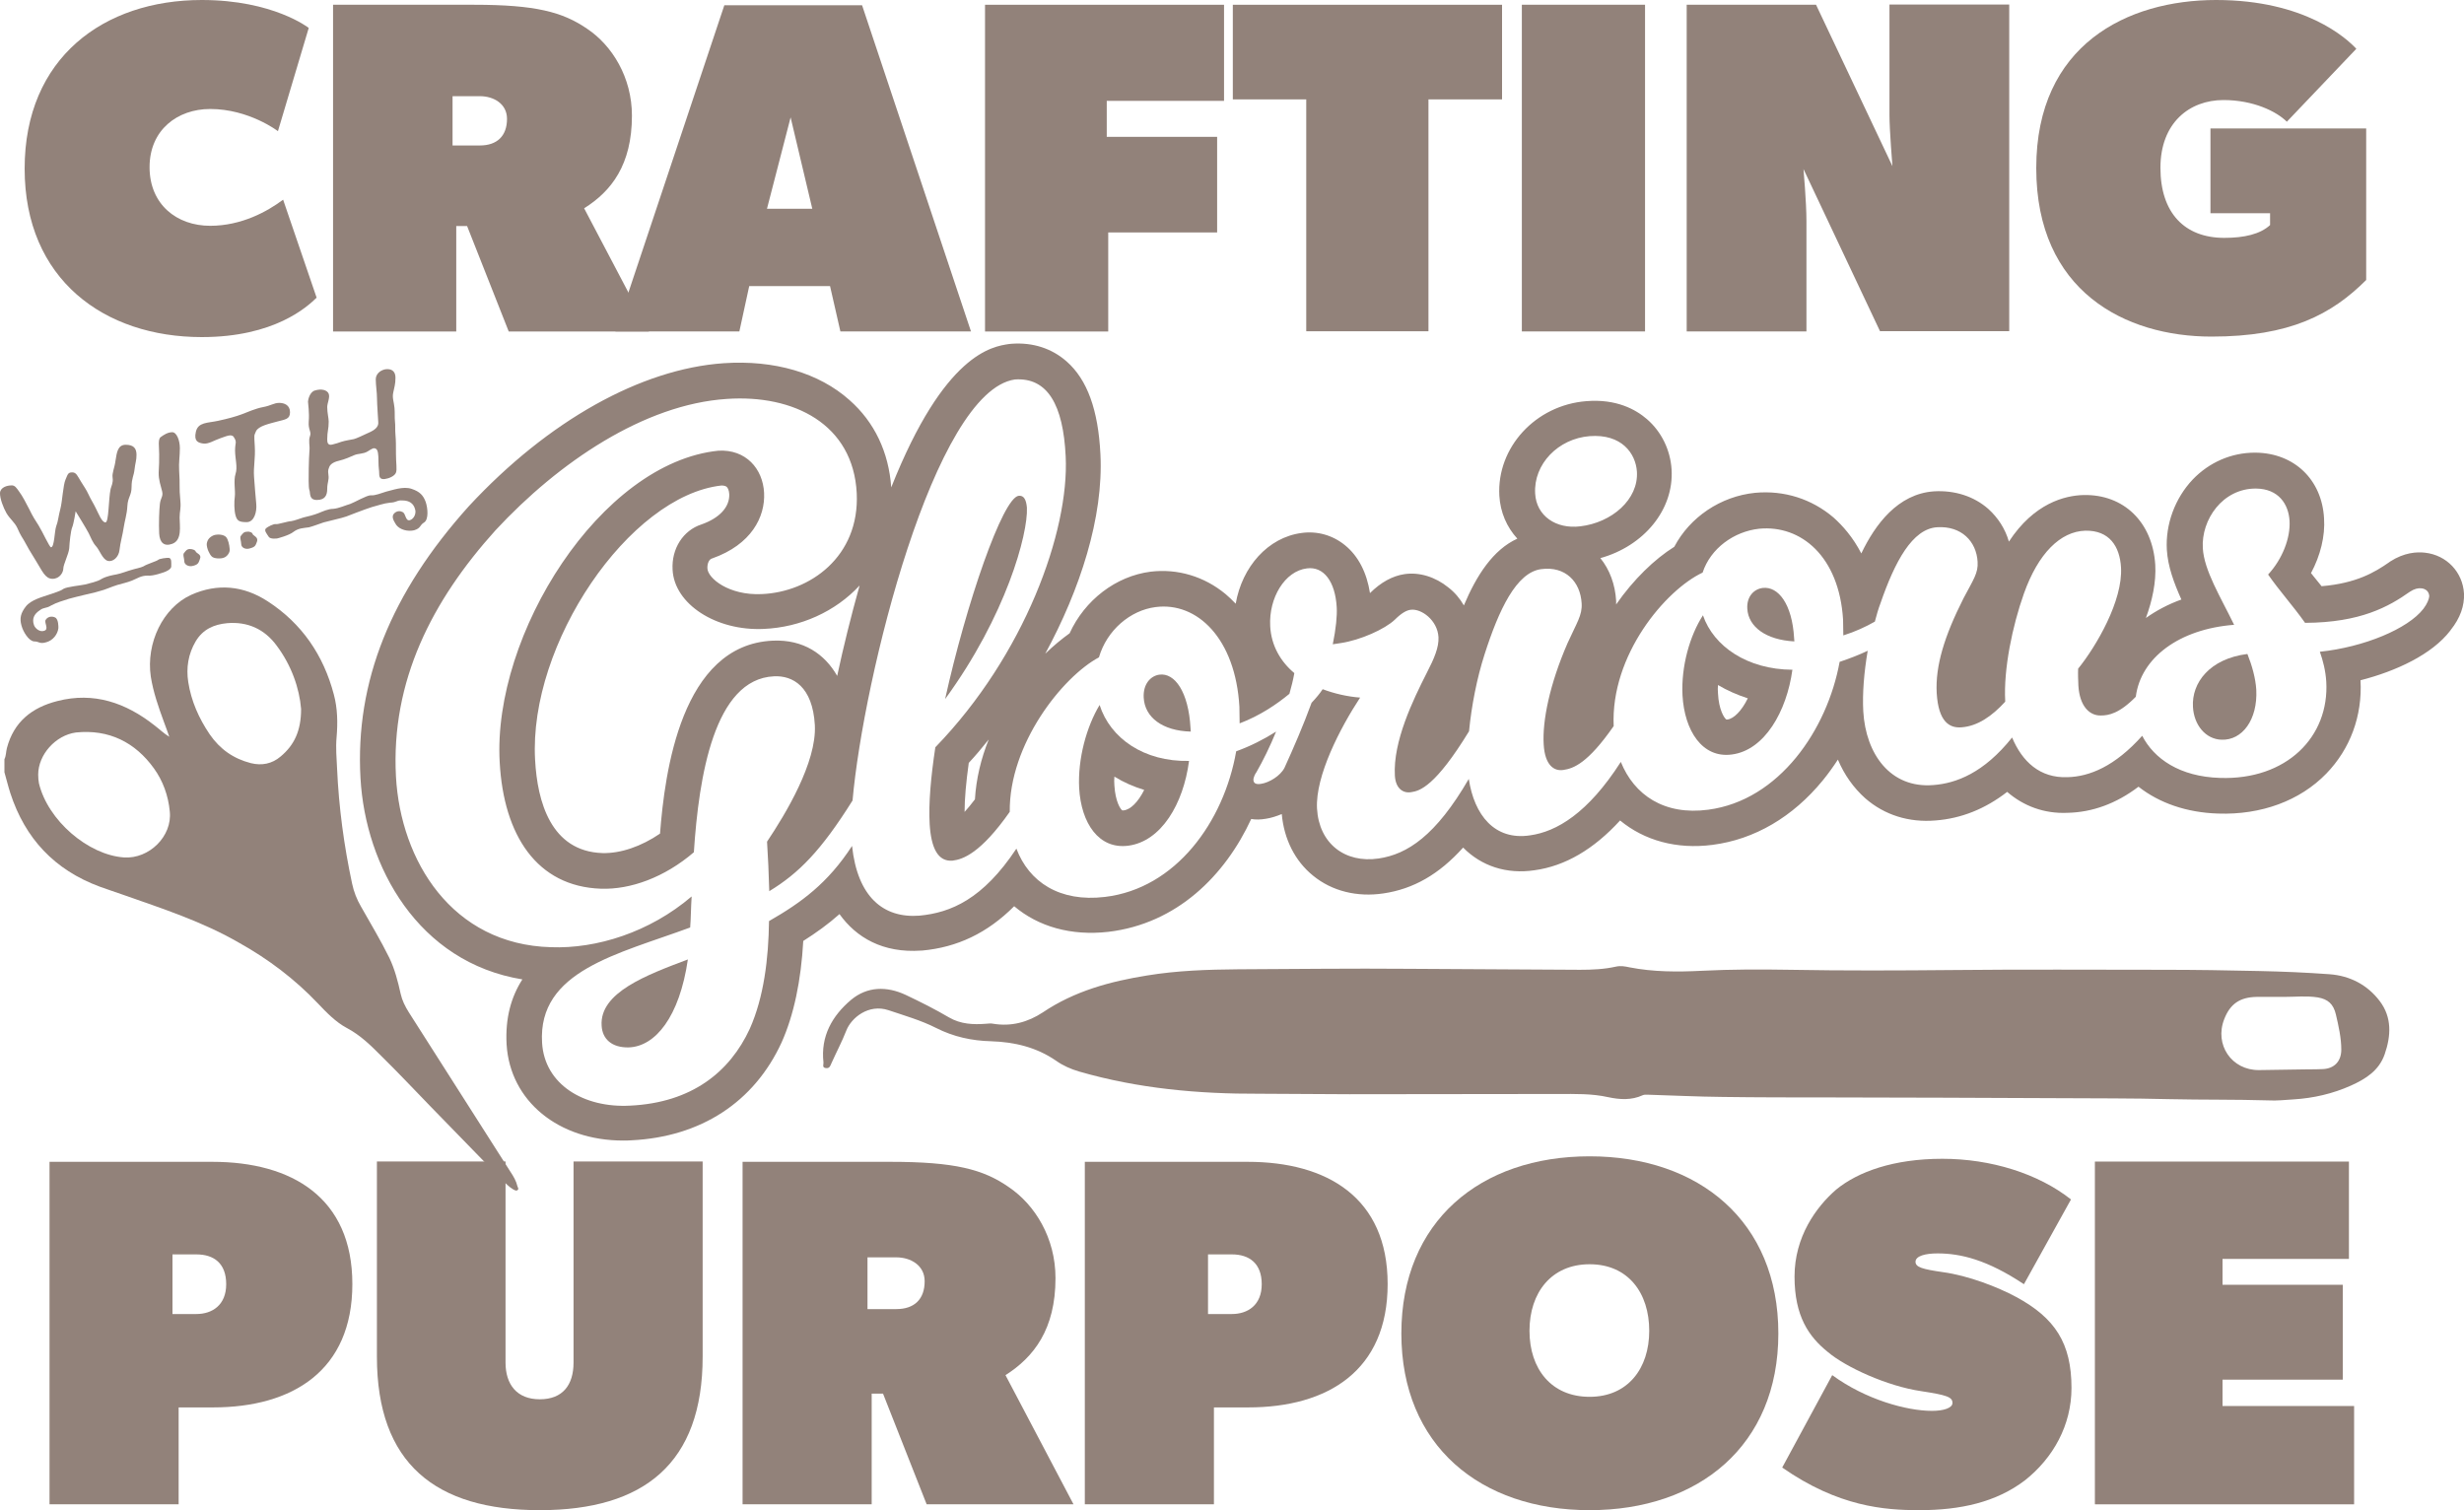
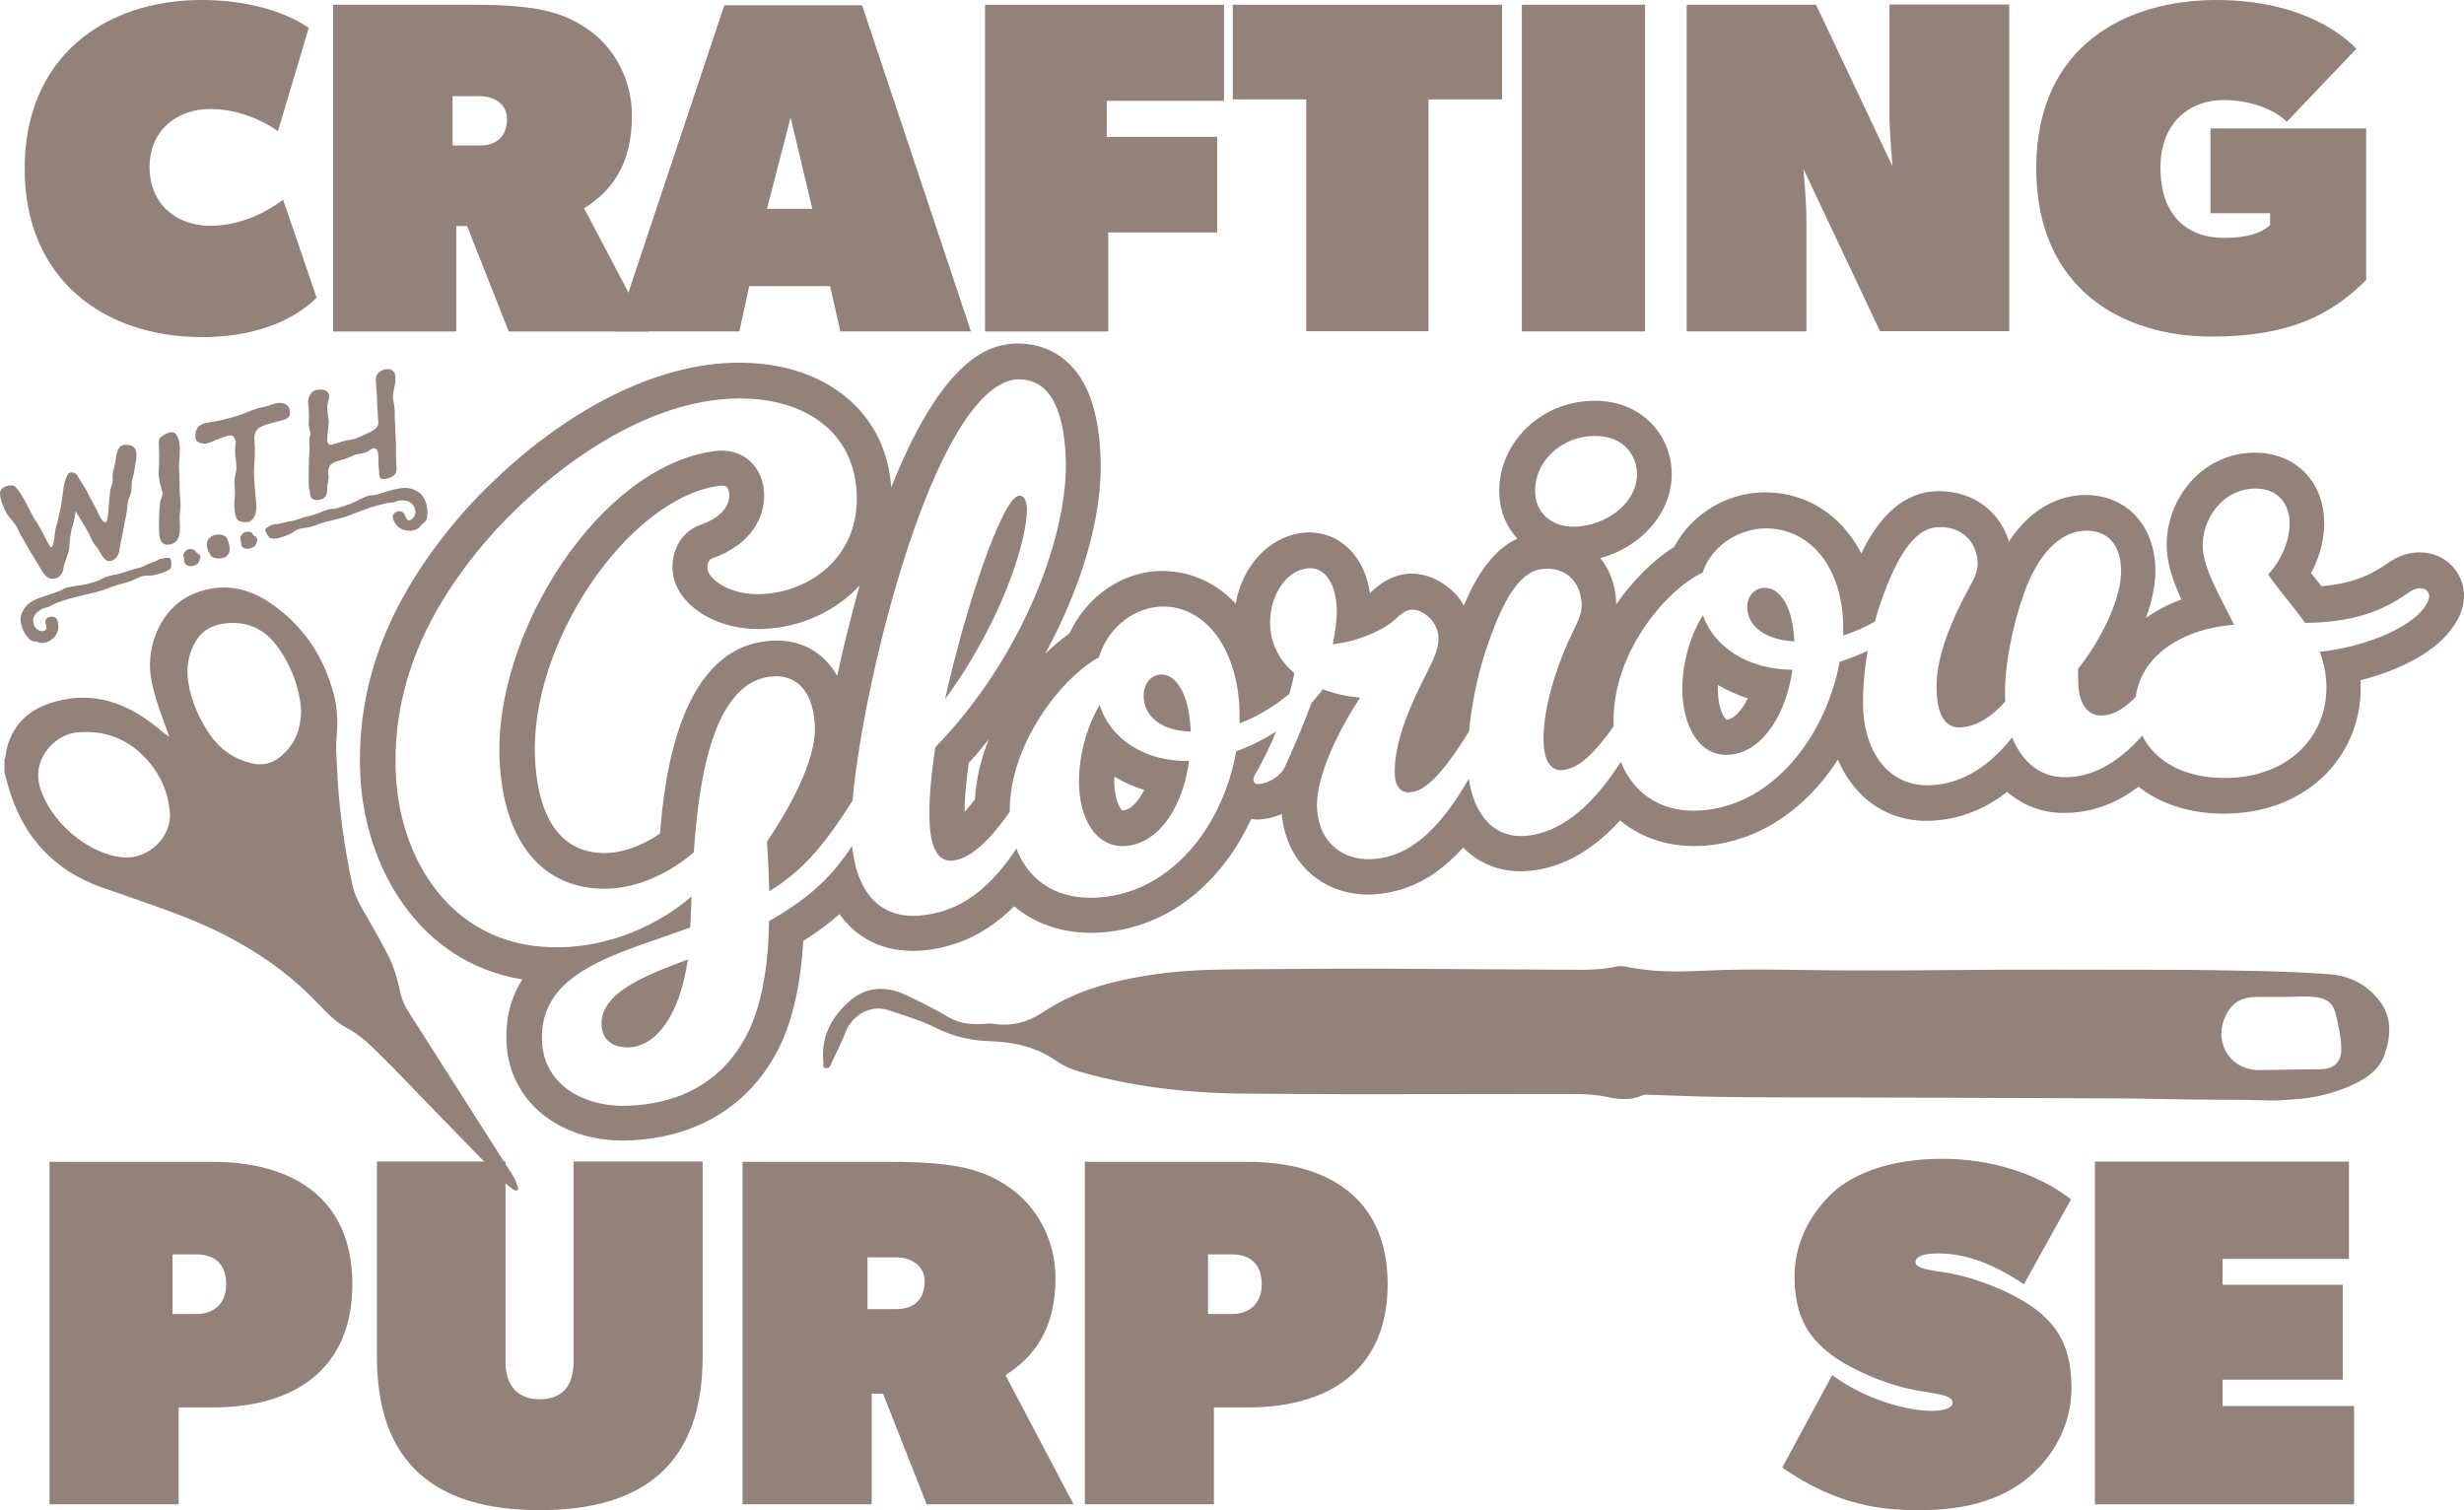
<svg xmlns="http://www.w3.org/2000/svg" id="Layer_1" data-name="Layer 1" viewBox="0 0 300 183.86">
  <defs>
    <style>
      .cls-1 {
        fill: #92827a;
      }
    </style>
  </defs>
  <g>
    <path class="cls-1" d="M24.57,41.04c-11.88,0-21.57-7.02-21.57-20.51S12.63,0,24.57,0c8.7,0,13.02,3.4,13.02,3.4l-3.75,12.57s-3.51-2.7-8.25-2.7c-3.99,0-7.38,2.55-7.38,7.08s3.3,7.14,7.38,7.14c3.81,0,6.96-1.74,8.88-3.18l4.08,11.93c-1.14,1.11-5.13,4.8-13.98,4.8Z" />
    <path class="cls-1" d="M71.12,25.36l7.89,15h-17.07l-5.07-12.84h-1.32v12.84h-15V.58h17.19c7.44,0,10.77.87,13.77,2.94,3,2.01,5.43,5.88,5.43,10.56,0,6-2.52,9.21-5.82,11.28ZM58.43,11.71h-3.33v6h3.33c2.07,0,3.3-1.14,3.3-3.24,0-1.83-1.62-2.76-3.3-2.76Z" />
    <path class="cls-1" d="M90.02,40.35h-15.09L88.19.64h16.77l13.26,39.71h-15.9l-1.26-5.52h-9.84s-1.2,5.52-1.2,5.52ZM93.38,25.42h5.52l-2.64-11.13-2.88,11.13Z" />
    <path class="cls-1" d="M134.75,12.28v4.38h13.44v11.64h-13.26v12.06h-15V.58h29.1v11.7h-14.28Z" />
    <path class="cls-1" d="M173.92,12.1v28.23h-14.88V12.1h-8.94V.58h32.78v11.52h-8.96,0Z" />
    <path class="cls-1" d="M185.29,40.35V.58h15v39.77s-15,0-15,0Z" />
    <path class="cls-1" d="M228.91,40.35l-9.33-19.77s.36,4.08.36,6.27v13.5h-14.58V.58h15.75l9.3,19.65s-.36-4.38-.36-6.18V.55h14.58v39.77h-15.72v.03Z" />
    <path class="cls-1" d="M269.25,40.98c-10.5,0-21.33-5.52-21.33-20.52S258.99,0,269.82,0s15.9,4.68,17.07,5.94l-8.46,8.88c-1.26-1.26-4.08-2.64-7.71-2.64-4.14,0-7.68,2.76-7.68,8.25s2.94,8.53,7.77,8.53c2.43,0,4.38-.45,5.58-1.56v-1.44h-7.26v-10.32h18.96v18.45c-4.2,4.19-9.27,6.89-18.84,6.89Z" />
  </g>
  <g>
    <path class="cls-1" d="M25.92,171.35h-4.17v11.79H6.03v-41.69h19.83c9.66,0,17.04,4.35,17.04,14.88s-7.26,15.02-16.98,15.02ZM23.91,152.72h-2.91v7.26h2.91c1.92,0,3.63-1.08,3.63-3.63s-1.5-3.63-3.63-3.63h0Z" />
    <path class="cls-1" d="M65.72,183.86c-12.69,0-19.83-5.67-19.83-18.69v-23.76h15.66v24.48c0,2.67,1.38,4.47,4.17,4.47s4.11-1.74,4.11-4.47v-24.48h15.72v23.76c0,12.99-7.14,18.69-19.83,18.69Z" />
    <path class="cls-1" d="M122.42,167.42l8.28,15.72h-17.88l-5.31-13.47h-1.38v13.47h-15.72v-41.69h18c7.8,0,11.31.9,14.43,3.09,3.15,2.13,5.67,6.15,5.67,11.07,0,6.23-2.64,9.62-6.09,11.81h0ZM109.13,153.08h-3.51v6.3h3.51c2.19,0,3.45-1.2,3.45-3.39,0-1.95-1.71-2.91-3.45-2.91Z" />
    <path class="cls-1" d="M151.97,171.35h-4.17v11.79h-15.72v-41.69h19.83c9.66,0,17.04,4.35,17.04,14.88s-7.26,15.02-16.98,15.02h0ZM149.99,152.72h-2.91v7.26h2.91c1.92,0,3.63-1.08,3.63-3.63s-1.53-3.63-3.63-3.63h0Z" />
-     <path class="cls-1" d="M193.54,183.86c-13.29,0-22.92-7.86-22.92-21.51s9.6-21.57,22.92-21.57,22.98,7.92,22.98,21.57-9.69,21.51-22.98,21.51ZM193.54,153.92c-4.65,0-7.32,3.45-7.32,8.1s2.67,8.04,7.32,8.04,7.26-3.45,7.26-8.04-2.55-8.1-7.26-8.1Z" />
    <path class="cls-1" d="M246.54,180.23c-3.51,2.67-7.86,3.63-12.87,3.63-4.23,0-9.84-.42-16.68-5.19l6.09-11.25c4.05,2.97,9.06,4.35,12.15,4.35,1.44,0,2.49-.36,2.49-.96,0-.72-.66-.96-3.81-1.44-4.11-.6-9.18-2.91-11.37-4.77-2.31-1.86-4.05-4.35-4.05-9.18s2.61-8.46,5.07-10.59c2.67-2.19,7.02-3.75,12.93-3.75s11.67,1.8,15.66,4.95l-5.73,10.32c-4.47-2.97-7.68-3.75-10.53-3.75-1.44,0-2.67.3-2.67,1.02,0,.66.84.9,3.33,1.26,3.09.42,6.66,1.8,8.94,3.03,4.71,2.55,6.72,5.61,6.72,11.07,0,4.53-2.22,8.52-5.67,11.25h0Z" />
    <path class="cls-1" d="M255.06,183.11v-41.69h30.93v11.85h-15.39v3.15h14.64v11.55h-14.64v3.21h16.02v11.97h-31.55v-.04h0Z" />
  </g>
  <g>
    <path class="cls-1" d="M73.25,124.88c.09,1.62,1.23,2.67,3.27,2.64,3.27-.09,6.21-3.72,7.23-10.71-5.01,1.89-10.77,4.02-10.5,8.07Z" />
    <path class="cls-1" d="M141.14,82.14c-1.05.15-1.98,1.14-1.89,2.79.12,2.4,2.28,4.05,5.73,4.14,0-.15-.03-.27-.03-.42-.24-4.41-1.92-6.78-3.81-6.51Z" />
    <path class="cls-1" d="M133.88,85.83c-1.59,2.64-2.67,6.54-2.49,10.11.24,4.29,2.4,7.5,6,7.02,3.99-.54,6.69-5.07,7.38-10.32-5.49.12-9.6-2.76-10.89-6.81ZM136.82,98.66h-.18c-.21-.12-.84-1.05-.96-3.03-.03-.36-.03-.72,0-1.08,1.11.69,2.34,1.23,3.63,1.62-.75,1.5-1.68,2.4-2.49,2.49Z" />
    <path class="cls-1" d="M124.04,60.36c-1.95.18-6.42,13.2-8.97,24.75,7.41-10.14,10.11-20.1,9.96-23.31-.09-.96-.36-1.5-.99-1.44Z" />
-     <path class="cls-1" d="M273.63,79.62c-4.59.57-6.81,3.51-6.63,6.45.12,2.19,1.53,3.93,3.48,3.99,2.52.09,4.41-2.43,4.23-6.09-.09-1.41-.51-2.91-1.08-4.35h0Z" />
    <path class="cls-1" d="M300,72.27c-.15-2.61-2.1-4.68-4.74-4.98h0c-.99-.12-2.55-.03-4.26,1.08l-.12.09c-1.77,1.23-3.99,2.55-8.22,2.91-.33-.42-.69-.84-1.02-1.26-.09-.12-.18-.24-.27-.33,1.14-2.13,1.74-4.5,1.59-6.69-.27-4.71-3.63-7.92-8.31-7.98h-.12c-2.85,0-5.55,1.17-7.56,3.27-2.16,2.28-3.33,5.46-3.15,8.55.12,2.04.87,4.05,1.77,6.06-1.59.57-3.06,1.35-4.32,2.25.78-2.13,1.26-4.38,1.14-6.48-.33-5.19-3.84-8.61-8.76-8.49-2.25.06-6,.99-9.06,5.67-.45-1.56-1.32-2.91-2.52-3.99-1.74-1.53-4.08-2.28-6.6-2.13-4.41.3-7.17,4.05-8.85,7.56-1.02-1.98-2.28-3.39-3.39-4.38-2.64-2.25-6-3.33-9.54-3-4.2.42-7.95,2.97-9.84,6.57-2.4,1.5-4.95,3.96-7.08,7.02v-.45c-.12-1.98-.78-3.78-1.92-5.19,5.28-1.47,8.97-5.88,8.67-10.8-.15-2.37-1.23-4.59-3-6.12-1.35-1.17-3.72-2.49-7.38-2.19-6.18.48-10.92,5.64-10.59,11.52.12,2.01.9,3.81,2.19,5.22-2.97,1.35-4.98,4.5-6.51,8.13-.48-.84-1.11-1.59-1.89-2.19-1.59-1.29-3.54-1.89-5.34-1.62-1.44.21-2.88.99-4.2,2.31-.39-2.49-1.41-4.5-3.03-5.82-1.5-1.23-3.39-1.77-5.31-1.5-4.08.54-7.23,4.11-8.01,8.61-.39-.42-.81-.81-1.23-1.17-2.61-2.16-5.85-3.12-9.12-2.73-4.26.54-8.04,3.48-9.87,7.5-.96.69-1.98,1.53-2.97,2.49,4.23-7.8,7.11-16.59,6.72-24.3-.27-5.37-1.59-9.06-4.11-11.28-1.8-1.59-4.11-2.34-6.66-2.16l-.33.03c-2.07.3-7.89,1.14-14.37,17.46-.3-4.29-2.04-7.95-5.07-10.62-3.72-3.33-9.18-4.92-15.33-4.5-10.05.69-21.36,6.99-31.02,17.4-9.51,10.56-13.86,21.39-13.2,33.11.6,10.77,7.02,22.44,19.71,24.51-1.35,2.1-2.1,4.68-1.92,7.92.42,6.9,6.33,11.7,14.19,11.7.33,0,.66,0,1.02-.03,8.43-.42,14.91-4.62,18.27-11.91,1.5-3.36,2.37-7.53,2.64-12.36,1.56-.99,3.03-2.04,4.41-3.27,2.04,2.85,5.28,4.77,9.96,4.44h.09c4.29-.39,7.95-2.13,11.22-5.4,2.94,2.49,6.93,3.63,11.46,3.12,8.37-.99,14.22-6.87,17.4-13.74.51.09,1.11.09,1.8-.03.6-.09,1.26-.3,1.92-.57.27,3.06,1.62,5.73,3.81,7.5,2.31,1.89,5.37,2.64,8.58,2.16,3.63-.54,6.75-2.31,9.69-5.58,2.22,2.25,5.28,3.27,8.7,2.76,3.72-.51,7.2-2.55,10.41-6.06,2.94,2.43,6.87,3.54,11.25,2.97,5.13-.66,9.78-3.39,13.44-7.86.66-.81,1.26-1.65,1.83-2.52.78,1.86,1.92,3.45,3.33,4.71,2.34,2.04,5.31,2.97,8.55,2.7,3.15-.24,6.06-1.41,8.73-3.48,2.01,1.74,4.53,2.67,7.32,2.55,3.03-.06,5.94-1.11,8.67-3.18,2.52,1.98,5.85,3.15,9.69,3.27,5.25.18,9.96-1.56,13.17-4.86,2.91-3,4.41-7.02,4.17-11.37,4.35-1.11,8.7-3.15,10.92-6.03l.06-.09c1.17-1.46,1.68-2.96,1.62-4.43h0ZM193.54,53.1c3.9-.3,5.61,2.1,5.76,4.32.21,3.39-3.06,6.21-6.9,6.66-2.94.36-5.34-1.26-5.49-3.99-.21-3.6,2.82-6.69,6.63-6.99ZM104.66,71.28c-1.05,3.75-1.98,7.5-2.73,11.01-1.5-2.64-4.11-4.47-7.86-4.29-11.13.51-13.14,16.05-13.71,23.49-2.28,1.56-4.8,2.43-7.02,2.37-6.27-.21-7.92-6.27-8.19-11.34-.81-14.13,11.46-32.15,22.68-33.41.21,0,.48.03.63.15s.3.42.33.9c.06,1.56-1.17,2.91-3.39,3.69-2.22.72-3.66,2.94-3.51,5.52.21,4.17,5.28,7.47,11.1,7.2,4.47-.19,8.73-2.11,11.67-5.29ZM295.05,74.13c-1.89,2.43-7.2,4.65-12.6,5.22.39,1.11.69,2.28.78,3.63.39,6.75-4.86,12-12.93,11.73-4.92-.15-8.04-2.34-9.48-5.13-3.33,3.72-6.42,4.98-9.12,5.04-3.33.12-5.49-1.89-6.72-4.83-3.45,4.32-6.81,5.58-9.6,5.79-5.22.42-8.22-3.78-8.52-8.97-.12-2.16.09-4.77.54-7.38-1.08.51-2.25.96-3.42,1.35-1.5,8.25-7.35,16.86-15.99,18-5.37.72-9.03-1.8-10.65-5.82-4.02,6.27-7.83,8.49-11.04,8.94-4.32.66-6.81-2.46-7.47-6.87-4.02,6.93-7.5,9.18-10.98,9.69-4.08.6-7.26-1.8-7.5-6.09-.21-3.96,2.82-9.81,5.25-13.5-1.56-.12-3.12-.48-4.56-1.02-.36.54-.81,1.08-1.35,1.65-1.02,2.79-2.22,5.55-3.3,7.92-.51.99-1.86,1.8-2.85,1.95-.57.09-.9-.03-.93-.45-.03-.33.27-.87.36-.96.81-1.41,1.65-3.12,2.4-4.95-1.47.93-3.12,1.77-4.86,2.4-1.5,8.58-7.35,16.71-15.99,17.73-5.52.66-9.24-1.83-10.77-5.88-4.08,6.15-7.98,7.8-11.82,8.16-4.41.33-7.53-2.31-8.19-8.49-2.94,4.53-6.18,6.9-10.11,9.15-.06,4.59-.63,9.27-2.34,13.11-2.43,5.25-7.05,9-14.58,9.36-5.64.3-10.41-2.58-10.71-7.65-.54-8.79,9.27-10.8,18.03-14.04.09-1.08.09-2.46.18-3.78-5.13,4.38-11.61,6.39-17.13,6.18-12.06-.33-18.3-10.53-18.87-20.76-.63-11.67,4.41-21.45,12.12-30,7.71-8.31,18.12-15.33,28.14-15.99,8.16-.57,15.42,3.06,15.84,11.49.36,7.71-5.7,12.03-11.58,12.27-3.99.18-6.54-1.92-6.6-3.12-.03-.57.18-1.14.6-1.23,4.74-1.68,6.45-5.04,6.3-7.98s-2.22-5.31-5.55-5.13c-14.34,1.44-27.54,22.38-26.64,37.94.48,8.85,4.5,15.12,12.33,15.39,3.6.12,7.74-1.38,11.31-4.44.6-9.24,2.49-21.09,9.75-21.42,2.28-.12,4.71,1.23,4.98,5.94.24,4.53-3.57,10.83-5.82,14.19.12,1.86.21,3.84.27,6.03,3.6-2.19,6.3-4.92,10.14-11.04,1.32-14.91,9.96-49.85,19.77-51.26,3.99-.27,5.88,3.12,6.18,9.36.45,9.12-5.01,24.21-15.87,35.42-.54,3.57-.84,6.84-.69,9.36.18,2.94,1.02,4.59,2.79,4.44,1.26-.15,3.42-.9,6.96-5.94-.09-8.25,6.42-16.44,10.86-18.81.96-3.3,3.81-5.73,6.9-6.12,5.07-.66,9.72,3.84,10.2,12.12.03.69,0,1.35.03,2.04,2.52-.96,4.53-2.34,6.06-3.6.24-.84.45-1.68.6-2.52-1.65-1.38-2.82-3.33-2.94-5.73-.18-3.42,1.77-6.69,4.47-7.02,2.04-.27,3.45,1.59,3.63,4.74.06,1.02-.09,2.58-.48,4.5.33-.06.66-.09.99-.15,2.37-.36,5.34-1.68,6.57-2.85.78-.78,1.41-1.14,1.92-1.2,1.29-.18,3.27,1.26,3.39,3.33.06,1.23-.51,2.58-1.41,4.32-1.71,3.36-4.14,8.4-3.9,12.54.09,1.59,1.02,2.19,2.01,2.01,1.02-.15,2.91-.69,7.02-7.41.3-3.09.96-6.48,1.89-9.36,1.74-5.43,3.87-9.99,6.9-10.38,2.94-.39,4.77,1.53,4.92,4.17.09,1.44-.6,2.37-1.71,4.83-2.19,5.01-3.09,9.51-2.91,12.36.15,2.52,1.26,3.27,2.4,3.09,1.23-.18,2.97-.81,6.12-5.34-.39-8.64,6.3-16.56,10.83-18.69.96-2.94,3.81-5.01,6.9-5.34,5.07-.48,9.72,3.36,10.2,11.07.03.63,0,1.29.03,1.92,1.44-.45,2.73-1.05,3.84-1.68.21-.78.42-1.56.69-2.25,1.74-5.04,3.87-9.06,6.9-9.24,2.94-.18,4.77,1.71,4.92,4.2.09,1.38-.51,2.16-1.71,4.44-2.34,4.62-3.45,8.25-3.27,11.55.21,3.51,1.56,4.29,3.03,4.17,1.95-.15,3.69-1.35,5.31-3.12v-.09c-.21-3.87.87-9.12,2.28-13.08,1.74-4.89,4.44-7.56,7.47-7.65,2.94-.06,4.2,1.92,4.35,4.47.24,4.05-3.03,9.63-5.22,12.33-.03.66,0,1.41.03,2.07.15,2.49,1.35,3.66,2.73,3.63.96,0,2.25-.24,4.26-2.28.6-4.74,5.28-8.25,11.97-8.76-1.65-3.39-3.66-6.63-3.81-9.33-.21-3.45,2.4-7.29,6.48-7.26,2.76.03,3.96,1.92,4.08,3.93.12,2.1-.87,4.65-2.61,6.54,1.35,1.95,3.06,3.84,4.5,5.88,6.75-.03,10.2-1.98,12.75-3.78.54-.36,1.02-.48,1.44-.42.48.06.9.36.93.96-.03.34-.24.91-.72,1.54h0ZM120.38,90.03c-.93,2.31-1.53,4.77-1.68,7.29-.48.63-.9,1.14-1.26,1.53,0-1.59.18-3.6.51-5.97.81-.87,1.62-1.83,2.43-2.85Z" />
    <path class="cls-1" d="M214.63,71.58c-1.05.12-1.98,1.02-1.89,2.52.12,2.22,2.28,3.81,5.73,3.99,0-.12-.03-.27-.03-.39-.24-4.2-1.95-6.33-3.81-6.12Z" />
    <path class="cls-1" d="M207.34,74.91c-1.59,2.46-2.67,6.18-2.49,9.75.24,4.29,2.4,7.68,6,7.2,3.99-.51,6.69-5.25,7.38-10.32-5.49-.03-9.6-2.85-10.89-6.63ZM210.31,87.6h-.12c-.24-.15-.93-1.17-1.02-3.21-.03-.33-.03-.66,0-.99,1.11.66,2.34,1.2,3.63,1.62-.75,1.53-1.71,2.49-2.49,2.58Z" />
  </g>
  <path class="cls-1" d="M.54,92.43c.21-.42.18-.9.3-1.35.84-3.21,3.06-4.95,6.15-5.73,4.44-1.14,8.31.21,11.79,2.94.6.45,1.14.99,1.83,1.41-.21-.6-.42-1.2-.66-1.83-.66-1.8-1.29-3.6-1.59-5.49-.6-4.08,1.47-8.4,4.92-9.96,3.21-1.44,6.39-1.11,9.3.78,4.17,2.7,6.81,6.57,8.07,11.37.45,1.68.48,3.45.33,5.19-.12,1.29,0,2.52.06,3.81.21,4.71.84,9.39,1.83,14.01.21.99.57,1.92,1.08,2.79,1.17,2.07,2.4,4.11,3.45,6.24.66,1.38,1.05,2.88,1.38,4.38.18.81.54,1.53.99,2.25,4.14,6.48,8.25,12.96,12.39,19.44.36.54.69,1.11.84,1.74.03.15.21.33,0,.48-.15.12-.33,0-.51-.09-.51-.3-.9-.72-1.32-1.11-2.94-3.03-5.91-6.06-8.85-9.09-1.92-1.98-3.78-3.96-5.73-5.88-1.35-1.35-2.64-2.67-4.41-3.6-1.29-.69-2.43-1.86-3.48-2.97-2.79-2.94-6-5.37-9.54-7.35-4.5-2.61-9.42-4.2-14.28-5.91-.93-.33-1.86-.63-2.76-.96-5.49-2.04-9.06-5.85-10.86-11.37-.27-.84-.48-1.71-.72-2.55v-1.59h0ZM4.65,94.31c0,.36.03.72.09,1.05,1.08,4.53,6,8.73,10.35,9.03,3.06.21,5.91-2.58,5.58-5.61-.18-1.92-.84-3.72-1.92-5.22-2.28-3.18-5.49-4.8-9.51-4.38-2.49.34-4.59,2.71-4.59,5.13ZM36.66,86.31c-.21-2.52-1.17-5.31-3-7.74-1.47-1.98-3.51-2.91-6-2.7-1.62.15-2.97.75-3.84,2.22-.9,1.53-1.17,3.21-.9,4.95.36,2.31,1.29,4.41,2.61,6.36,1.26,1.83,2.91,2.97,5.01,3.51,1.32.33,2.58.09,3.63-.81,1.65-1.38,2.49-3.12,2.49-5.79Z" />
  <path class="cls-1" d="M276.18,133.97c-4.02-.12-8.04-.06-12.06-.15-4.59-.12-9.18-.09-13.77-.12-9.21-.06-18.42-.06-27.6-.09-4.35,0-8.67,0-13.02-.06-3.03-.03-6.03-.18-9.06-.27-.21,0-.48-.03-.66.06-1.38.63-2.79.54-4.2.24-2.01-.45-4.02-.39-6.03-.39-8.49,0-17.01.03-25.5.03-3.66,0-7.32-.06-10.98-.06-7.41.03-14.73-.63-21.9-2.7-1.02-.3-1.98-.72-2.82-1.32-2.4-1.65-5.07-2.28-7.92-2.37-2.34-.06-4.56-.54-6.69-1.62-1.83-.93-3.84-1.5-5.79-2.16-2.43-.81-4.53.93-5.13,2.46-.54,1.38-1.23,2.67-1.83,4.02-.12.27-.21.63-.66.57-.51-.06-.27-.45-.3-.69-.36-3.18,1.05-5.67,3.36-7.62,1.98-1.65,4.35-1.68,6.66-.6,1.77.84,3.57,1.74,5.25,2.73,1.44.84,2.97.9,4.53.78.3-.03.6-.06.87,0,2.19.36,4.2-.18,6.03-1.38,3.87-2.61,8.22-3.78,12.72-4.5,3.66-.6,7.35-.72,11.07-.75,6.9-.03,13.77-.12,20.67-.06,6.99.06,13.95.06,20.94.12,1.47,0,2.94-.06,4.41-.39.54-.12,1.08-.03,1.62.09,2.91.57,5.85.57,8.82.42,3.57-.18,7.14-.18,10.71-.12,6.6.12,13.23.09,19.83.03,8.55-.09,17.1-.03,25.65-.03,3.87,0,7.77.06,11.64.15,2.85.06,5.73.18,8.58.39,2.49.18,4.62,1.29,6.12,3.27s1.38,4.23.6,6.48c-.69,1.98-2.31,3-4.11,3.81-2.22.99-4.56,1.53-6.99,1.68-1.02.06-2.04.18-3.06.12h0ZM278.1,121.37h-3.33c-2.04.03-3.24.84-3.96,2.7-1.23,3.12.9,6.24,4.23,6.21,2.01-.03,3.99-.06,6-.09.6,0,1.17,0,1.77-.03,1.41-.06,2.25-.96,2.25-2.37s-.33-2.88-.66-4.29c-.3-1.26-.96-1.86-2.22-2.07-1.35-.21-2.7-.06-4.08-.06h0Z" />
  <path class="cls-1" d="M2.31,59.82c.42.54.9,1.5,1.23,2.13.51,1.05.72,1.32,1.17,2.04.45.72,1.32,2.64,1.5,2.64.42,0,.42-1.95.63-2.55.24-.6.27-1.23.51-2.13.24-.9.33-2.91.63-3.57.27-.6.27-.87.81-.87.51,0,.63.42,1.08,1.14s.63.96.9,1.53c.27.6.6,1.08.9,1.71.33.63.72,1.71,1.17,1.71.42,0,.36-2.82.63-4.08.09-.33.33-.78.24-1.35-.09-.6.24-1.17.36-2.13.15-.96.27-1.89,1.23-1.89s1.32.42,1.32,1.23c0,.69-.15.96-.24,1.77s-.36,1.08-.36,2.13-.45,1.23-.51,2.31-.33,1.8-.45,2.64-.42,1.86-.51,2.73-.81,1.5-1.44,1.32-.99-1.32-1.41-1.77-.63-1.05-.9-1.59-1.59-2.67-1.59-2.67c0,0-.24,1.53-.42,1.95s-.33,1.86-.36,2.55c-.06.69-.72,1.98-.72,2.46,0,.45-.42,1.26-1.32,1.26s-1.26-.99-1.98-2.13-1.14-1.89-1.41-2.4-.45-.63-.9-1.68c-.33-.69-.9-1.08-1.32-1.8C.42,61.83-.03,60.69,0,60c.06-.69.9-.9,1.35-.9.48-.06.69.36.96.72h0ZM7.11,76.47c-.09.78-.69,1.5-1.44,1.71-.87.27-.87-.09-1.53-.09-.63-.06-1.32-1.14-1.53-1.95-.24-.87-.09-1.5.54-2.31s2.07-1.17,2.76-1.41c.63-.24,1.41-.42,1.8-.72.42-.27,2.13-.42,2.64-.54.54-.15,1.5-.33,2.04-.69.6-.33,1.32-.45,1.8-.54.51-.09,1.44-.45,1.8-.54.45-.15,1.17-.27,1.5-.45.33-.24,1.62-.63,1.77-.78s1.05-.27,1.32-.24c.33.09.27.54.27.99.06.42-.78.72-.78.72,0,0-1.41.54-2.13.45-.78,0-1.26.36-1.86.6s-1.08.33-1.8.54c-.78.24-1.53.6-2.07.72l-.63.18s-2.34.54-3.18.78c-.81.27-1.44.42-2.16.81-.69.42-.87.18-1.41.6-.69.45-.96,1.05-.69,1.8.15.42.72.87,1.23.69.63-.18,0-.96.18-1.32.33-.54.99-.45,1.26-.24.3.3.3.96.3,1.23ZM21.9,54.57c0,.96-.15,1.8-.09,2.67s.06,1.53.06,2.04,0,.63.09,1.68-.09,1.23-.09,2.04c0,1.05.33,2.76-.9,3.21-.99.36-1.53-.15-1.59-1.26-.06-1.14,0-2.91.09-3.63s.42-.87.27-1.5-.45-1.41-.42-2.31c.06-.9.06-1.41.06-2.22,0-.87-.18-1.8.18-2.07s.87-.6,1.41-.6.93.99.93,1.95ZM22.44,68.34c0-.36-.24-.87,0-1.05.18-.24.33-.45.69-.45.33,0,.69.15.72.36.15.18.69.33.51.81-.18.48-.18.69-.81.87-.6.18-1.11-.15-1.11-.54ZM31.02,54.33c.09,1.53-.18,2.49-.09,3.72s.18,2.37.27,3.3c.09.96-.24,2.22-1.17,2.22s-1.17-.18-1.35-.81-.18-1.68-.09-2.31-.18-1.95.09-2.76-.06-1.86-.06-2.85.27-.96-.15-1.62c-.27-.45-.96-.09-1.68.15s-1.41.72-2.04.63c-.63-.09-1.17-.27-.9-1.44s1.41-1.05,2.67-1.32,2.22-.54,2.94-.81,1.62-.69,2.58-.87,1.32-.51,1.95-.51,1.32.27,1.32,1.14-.6.87-1.59,1.14-2.25.54-2.55,1.17c-.24.6-.24.3-.15,1.83ZM27.51,65.37c.27.27.42.99.45,1.44.09.45-.33.96-.69,1.08-.33.15-1.23.15-1.5-.15-.27-.27-.6-.96-.6-1.5.06-.54.36-.87.87-1.08.48-.15,1.17-.09,1.47.21ZM29.37,66.24c0-.36-.24-.87,0-1.05.18-.24.33-.45.69-.45.33-.06.69.09.72.33.15.18.69.36.51.87-.18.45-.18.63-.81.81-.6.21-1.11-.09-1.11-.51ZM49.01,62.34c.42.18.33,1.14.9.99.54-.18.78-.87.63-1.32-.18-.72-.72-1.08-1.53-1.08-.69-.06-.69.24-1.53.27-.81.09-1.41.33-2.22.54-.87.27-3.09,1.14-3.09,1.14l-.6.18c-.6.15-1.44.36-2.16.54-.72.24-1.23.45-1.8.6-.63.09-1.26.09-1.86.54-.54.45-1.98.81-1.98.81,0,0-.9.15-1.08-.24-.24-.36-.54-.72-.33-.96.24-.24.99-.6,1.23-.54.18.06,1.5-.36,1.86-.36.42-.06,1.08-.33,1.5-.45.45-.09,1.35-.33,1.86-.54.45-.18,1.14-.51,1.77-.51.69-.06,1.53-.45,2.07-.6.51-.18,1.98-1.05,2.49-1.05.54.06,1.26-.27,1.89-.45.69-.15,2.07-.69,3.09-.33.99.33,1.41.78,1.71,1.59.27.81.36,2.13-.18,2.49-.6.36-.36.69-1.23.96-.78.18-1.71-.06-2.16-.63-.15-.24-.54-.78-.42-1.17.09-.33.63-.72,1.17-.42ZM40.02,47.94c.18.45-.18,1.14-.18,1.62,0,.69.18,1.35.18,1.77,0,.96-.18,1.17-.18,2.16,0,.36.06.78.63.63.6-.15.63-.18,1.08-.33s1.26-.27,1.53-.33,1.05-.42,2.07-.9c1.05-.51.9-1.08.9-1.23s-.15-2.16-.15-2.85-.15-1.59-.15-2.31.72-1.23,1.41-1.23.99.42.99,1.05c0,.81-.15,1.17-.27,1.8-.15.63.09,1.17.15,1.86s0,1.17.06,1.68,0,.96.06,1.62c.06.69.06,1.26.06,2.34s.15,1.86,0,2.25c-.15.42-.87.72-1.35.78-.51.06-.69-.15-.69-.63s-.09-.69-.09-1.53-.06-1.41-.33-1.53c-.27-.15-.45,0-.99.33s-1.14.24-1.62.45-1.14.51-1.89.69c-.78.18-1.08.51-1.17.78-.09.27-.18.33-.09.96.09.63-.15.9-.15,1.68s-.27,1.35-1.26,1.35-.78-.87-.9-1.17c-.15-.33-.09-1.86-.09-2.67s.06-1.71.09-2.22c.06-.51-.15-1.17.06-1.71s-.24-.78-.15-1.8c.09-1.05-.09-2.22-.09-2.4s.18-1.14.81-1.35c.84-.27,1.53-.06,1.71.39Z" />
</svg>